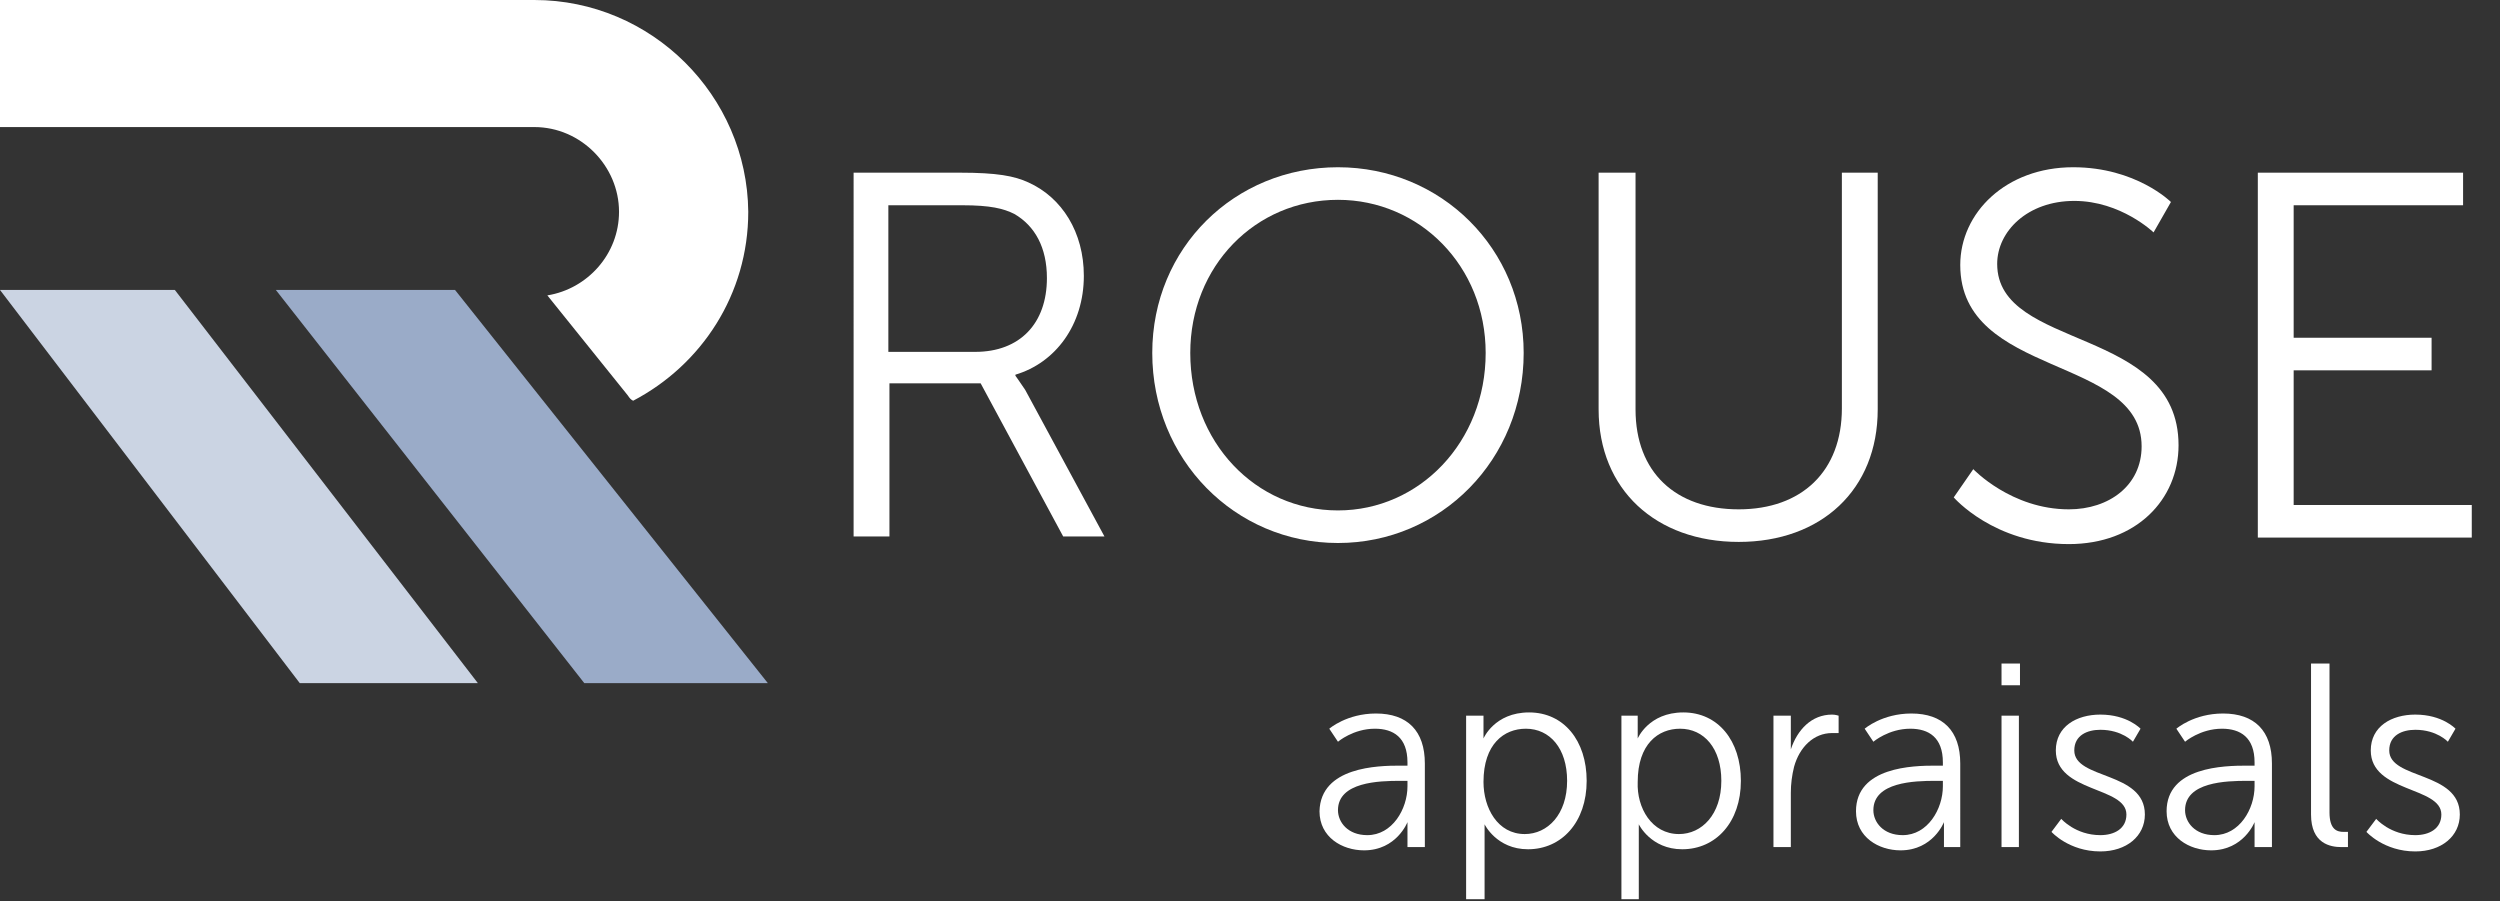
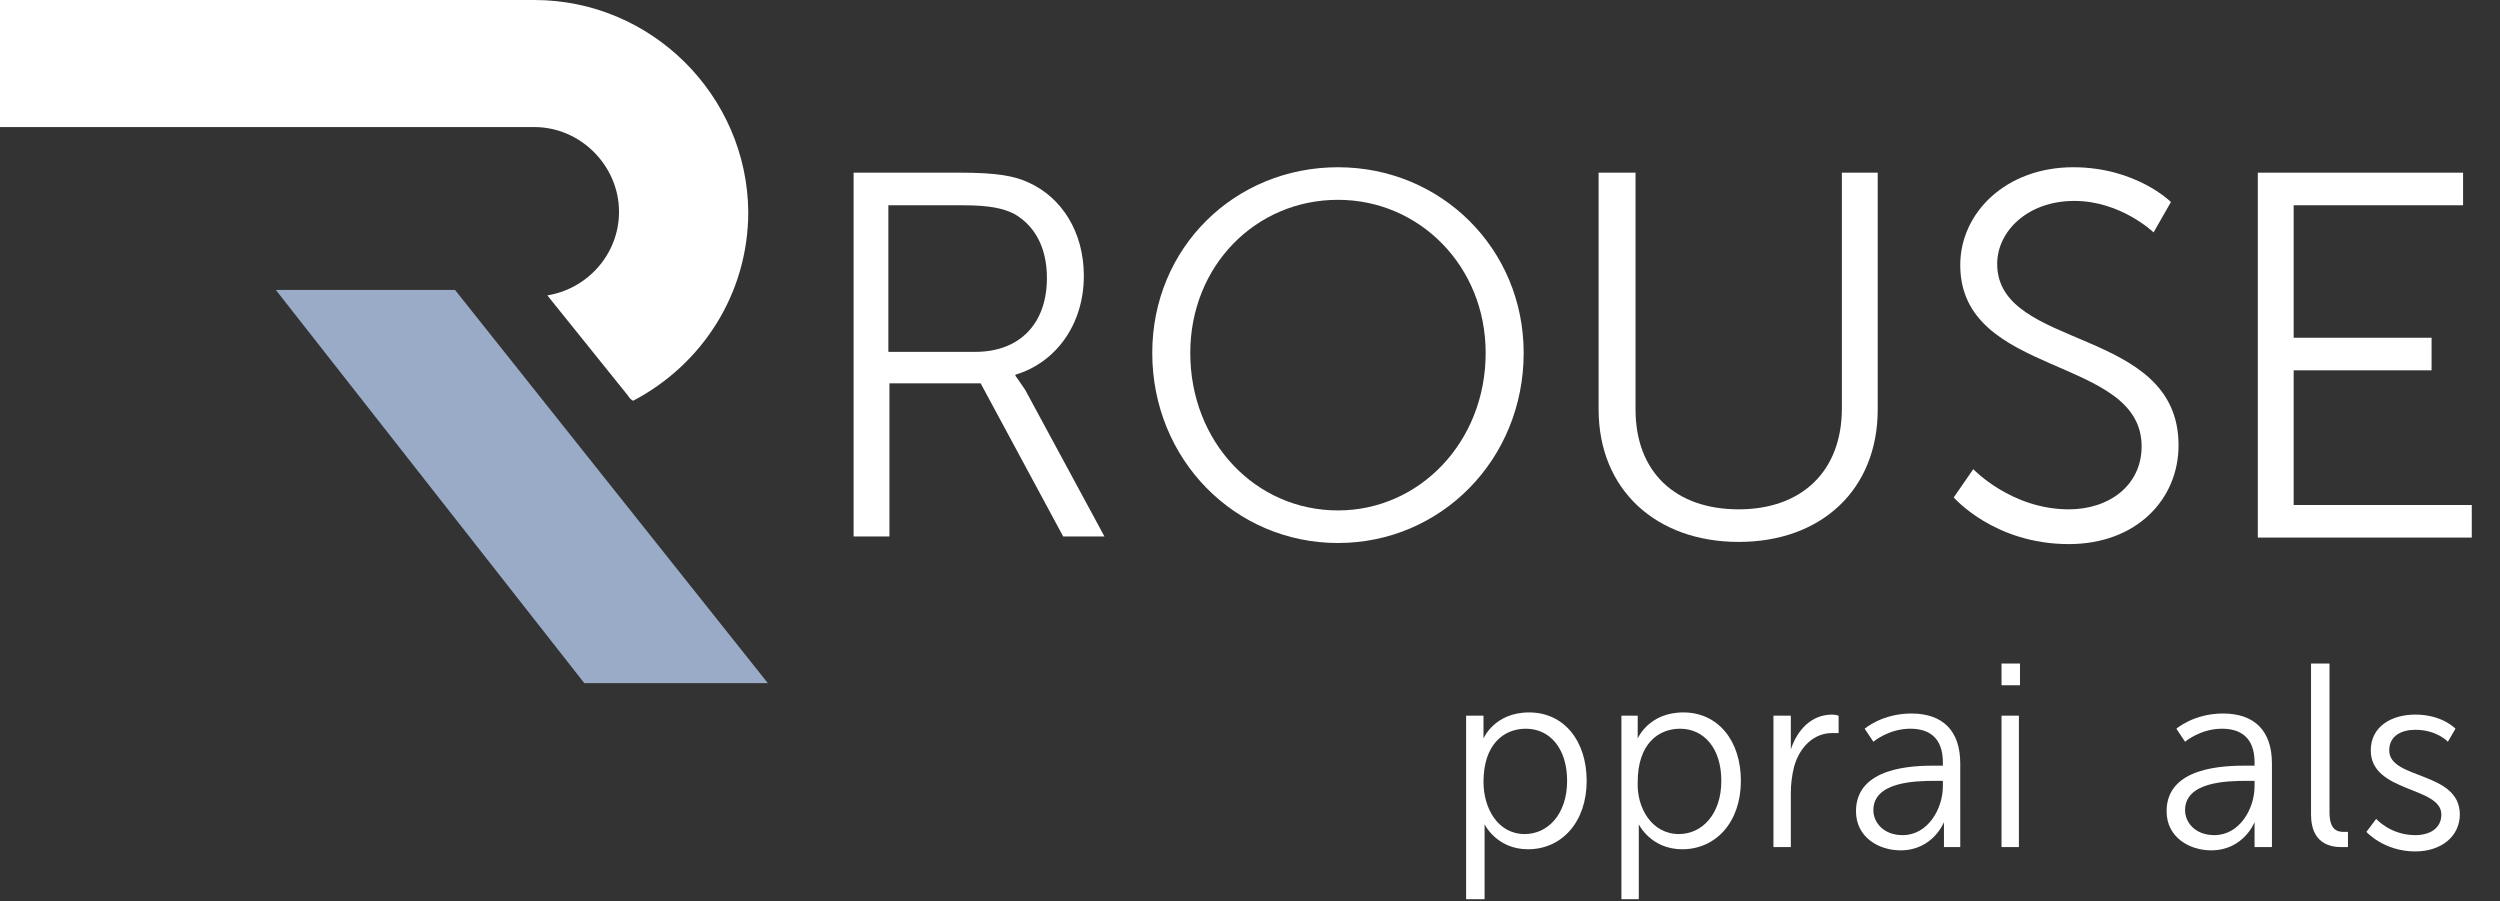
<svg xmlns="http://www.w3.org/2000/svg" version="1.1" id="Layer_1" x="0px" y="0px" width="230.2px" height="83px" viewBox="0 0 230.2 83" style="enable-background:new 0 0 230.2 83;" xml:space="preserve">
  <rect x="0" y="0" width="230.2" height="83" fill="#333333" stroke="none" />
  <style type="text/css">
	.st0{fill:#FFFFFF;}
	.st1{fill:#CBD4E3;}
	.st2{fill:#9AABC8;}
</style>
  <g>
-     <path class="st0" d="M128.9,70.5h0.7v-0.3c0-2.3-1.3-3.1-3-3.1c-2,0-3.4,1.2-3.4,1.2l-0.8-1.2c0,0,1.6-1.4,4.3-1.4   c2.9,0,4.5,1.6,4.5,4.6V78h-1.6v-1.3c0-0.6,0-1,0-1h0c0,0-1,2.6-4,2.6c-2,0-4.1-1.2-4.1-3.6C121.6,70.6,126.9,70.5,128.9,70.5z    M125.9,76.9c2.3,0,3.7-2.4,3.7-4.5v-0.5h-0.7c-1.9,0-5.7,0.1-5.7,2.7C123.2,75.7,124.1,76.9,125.9,76.9z" />
    <path class="st0" d="M135,65.9h1.6v1.2c0,0.5,0,0.9,0,0.9h0c0,0,1-2.4,4.2-2.4c3.2,0,5.3,2.6,5.3,6.3c0,3.8-2.3,6.3-5.4,6.3   c-2.9,0-4-2.3-4-2.3h0c0,0,0,0.4,0,1.1v5.8H135V65.9z M140.4,76.8c2.1,0,3.9-1.8,3.9-4.9c0-3-1.6-4.8-3.8-4.8c-2,0-3.9,1.4-3.9,4.9   C136.6,74.4,137.9,76.8,140.4,76.8z" />
    <path class="st0" d="M149.2,65.9h1.6v1.2c0,0.5,0,0.9,0,0.9h0c0,0,1-2.4,4.2-2.4c3.2,0,5.3,2.6,5.3,6.3c0,3.8-2.3,6.3-5.4,6.3   c-2.9,0-4-2.3-4-2.3h0c0,0,0,0.4,0,1.1v5.8h-1.6V65.9z M154.6,76.8c2.1,0,3.9-1.8,3.9-4.9c0-3-1.6-4.8-3.8-4.8   c-2,0-3.9,1.4-3.9,4.9C150.7,74.4,152.1,76.8,154.6,76.8z" />
    <path class="st0" d="M163.3,65.9h1.6v2.1c0,0.5,0,1,0,1h0c0.6-1.8,1.9-3.2,3.8-3.2c0.3,0,0.6,0.1,0.6,0.1v1.6c0,0-0.3,0-0.6,0   c-1.7,0-3,1.3-3.5,3.1c-0.2,0.8-0.3,1.6-0.3,2.4V78h-1.6V65.9z" />
    <path class="st0" d="M178.2,70.5h0.7v-0.3c0-2.3-1.3-3.1-3-3.1c-2,0-3.4,1.2-3.4,1.2l-0.8-1.2c0,0,1.6-1.4,4.3-1.4   c2.9,0,4.5,1.6,4.5,4.6V78H179v-1.3c0-0.6,0-1,0-1h0c0,0-1,2.6-4,2.6c-2,0-4.1-1.2-4.1-3.6C170.9,70.6,176.2,70.5,178.2,70.5z    M175.2,76.9c2.3,0,3.7-2.4,3.7-4.5v-0.5h-0.7c-1.9,0-5.7,0.1-5.7,2.7C172.5,75.7,173.4,76.9,175.2,76.9z" />
    <path class="st0" d="M184.3,61.1h1.7v2h-1.7V61.1z M184.3,65.9h1.6V78h-1.6V65.9z" />
-     <path class="st0" d="M189.8,75.4c0,0,1.3,1.5,3.6,1.5c1.3,0,2.4-0.6,2.4-1.9c0-2.6-6.5-2-6.5-5.9c0-2.2,1.9-3.3,4.1-3.3   c2.5,0,3.7,1.3,3.7,1.3l-0.7,1.2c0,0-1-1.1-3-1.1c-1.2,0-2.4,0.5-2.4,1.9c0,2.7,6.5,1.9,6.5,5.9c0,2-1.7,3.4-4.1,3.4   c-2.9,0-4.5-1.8-4.5-1.8L189.8,75.4z" />
    <path class="st0" d="M206.9,70.5h0.7v-0.3c0-2.3-1.3-3.1-3-3.1c-2,0-3.4,1.2-3.4,1.2l-0.8-1.2c0,0,1.6-1.4,4.3-1.4   c2.9,0,4.5,1.6,4.5,4.6V78h-1.6v-1.3c0-0.6,0-1,0-1h0c0,0-1,2.6-4,2.6c-2,0-4.1-1.2-4.1-3.6C199.5,70.6,204.8,70.5,206.9,70.5z    M203.9,76.9c2.3,0,3.7-2.4,3.7-4.5v-0.5h-0.7c-1.9,0-5.7,0.1-5.7,2.7C201.2,75.7,202.1,76.9,203.9,76.9z" />
    <path class="st0" d="M212.9,61.1h1.6v13.7c0,1.6,0.7,1.8,1.3,1.8c0.2,0,0.4,0,0.4,0V78c0,0-0.3,0-0.6,0c-1,0-2.8-0.3-2.8-3V61.1z" />
    <path class="st0" d="M218.8,75.4c0,0,1.3,1.5,3.6,1.5c1.3,0,2.4-0.6,2.4-1.9c0-2.6-6.5-2-6.5-5.9c0-2.2,1.9-3.3,4.1-3.3   c2.5,0,3.7,1.3,3.7,1.3l-0.7,1.2c0,0-1-1.1-3-1.1c-1.2,0-2.4,0.5-2.4,1.9c0,2.7,6.5,1.9,6.5,5.9c0,2-1.7,3.4-4.1,3.4   c-2.9,0-4.5-1.8-4.5-1.8L218.8,75.4z" />
  </g>
  <path class="st0" d="M58.3,36.9c6.3-3.3,10.6-9.8,10.6-17.4C68.8,8.8,60,0,49.2,0H0v11.7h49.2c4.3,0,7.8,3.6,7.8,7.8  c0,3.9-2.9,7.1-6.6,7.7l7.4,9.2C58,36.7,58.1,36.8,58.3,36.9" />
-   <polygon class="st1" points="16.1,26.7 0,26.7 27.6,62.9 44,62.9 " />
  <polygon class="st2" points="41.9,26.7 25.4,26.7 53.8,62.9 70.7,62.9 " />
  <g>
    <path class="st0" d="M78.5,15.9h9.9c3.4,0,5,0.3,6.3,0.9c3.1,1.4,5.1,4.6,5.1,8.6c0,4.5-2.6,8-6.3,9.1v0.1c0,0,0.3,0.4,0.9,1.3   l7.3,13.5h-3.8l-7.6-14.1h-8.4v14.1h-3.3V15.9z M89.8,32.4c4.1,0,6.6-2.6,6.6-6.8c0-2.8-1.1-4.8-3-5.9c-1-0.5-2.2-0.8-4.8-0.8h-6.8   v13.5H89.8z" />
    <path class="st0" d="M123.2,15.4c9.5,0,17.1,7.5,17.1,17.1c0,9.8-7.6,17.5-17.1,17.5c-9.5,0-17.1-7.7-17.1-17.5   C106.1,22.8,113.7,15.4,123.2,15.4z M123.2,47c7.5,0,13.6-6.3,13.6-14.5c0-8-6.1-14.1-13.6-14.1c-7.6,0-13.6,6.1-13.6,14.1   C109.6,40.7,115.6,47,123.2,47z" />
    <path class="st0" d="M147.3,15.9h3.3v21.8c0,5.8,3.7,9.2,9.5,9.2c5.8,0,9.5-3.5,9.5-9.3V15.9h3.3v21.8c0,7.4-5.2,12.2-12.8,12.2   c-7.6,0-12.9-4.8-12.9-12.2V15.9z" />
    <path class="st0" d="M181.7,43.2c0,0,3.5,3.7,8.8,3.7c3.7,0,6.7-2.2,6.7-5.8c0-8.4-16.7-6.3-16.7-16.7c0-4.8,4.2-9,10.4-9   c5.8,0,9,3.2,9,3.2l-1.6,2.8c0,0-3-2.9-7.3-2.9c-4.3,0-7.1,2.8-7.1,5.8c0,8,16.7,5.7,16.7,16.7c0,5-3.9,9.1-10.1,9.1   c-6.9,0-10.6-4.3-10.6-4.3L181.7,43.2z" />
    <path class="st0" d="M207.9,15.9h18.9v3h-15.6v12.2h12.7v3h-12.7v12.4h16.4v3h-19.7V15.9z" />
  </g>
</svg>